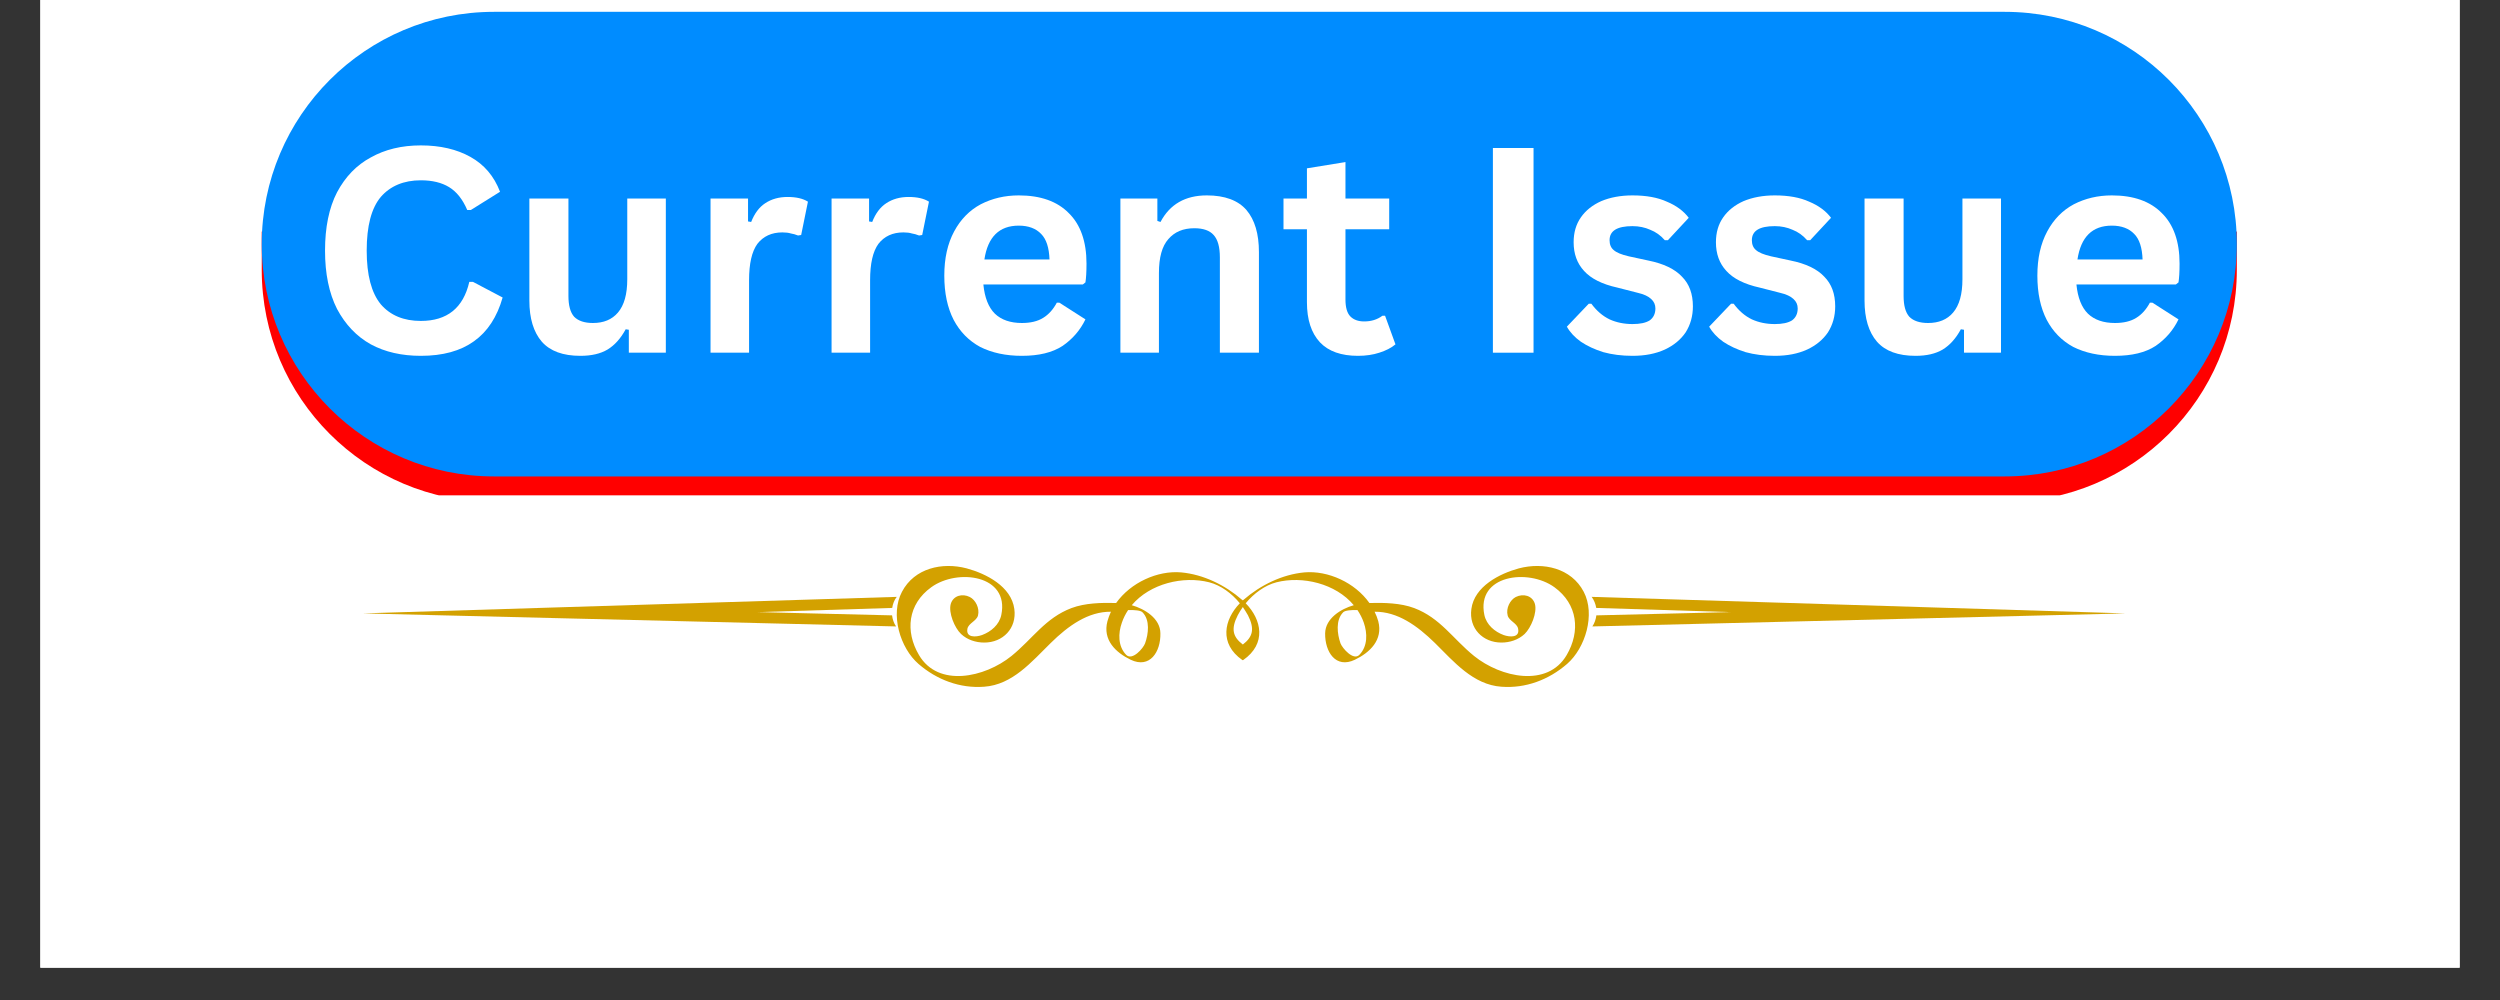
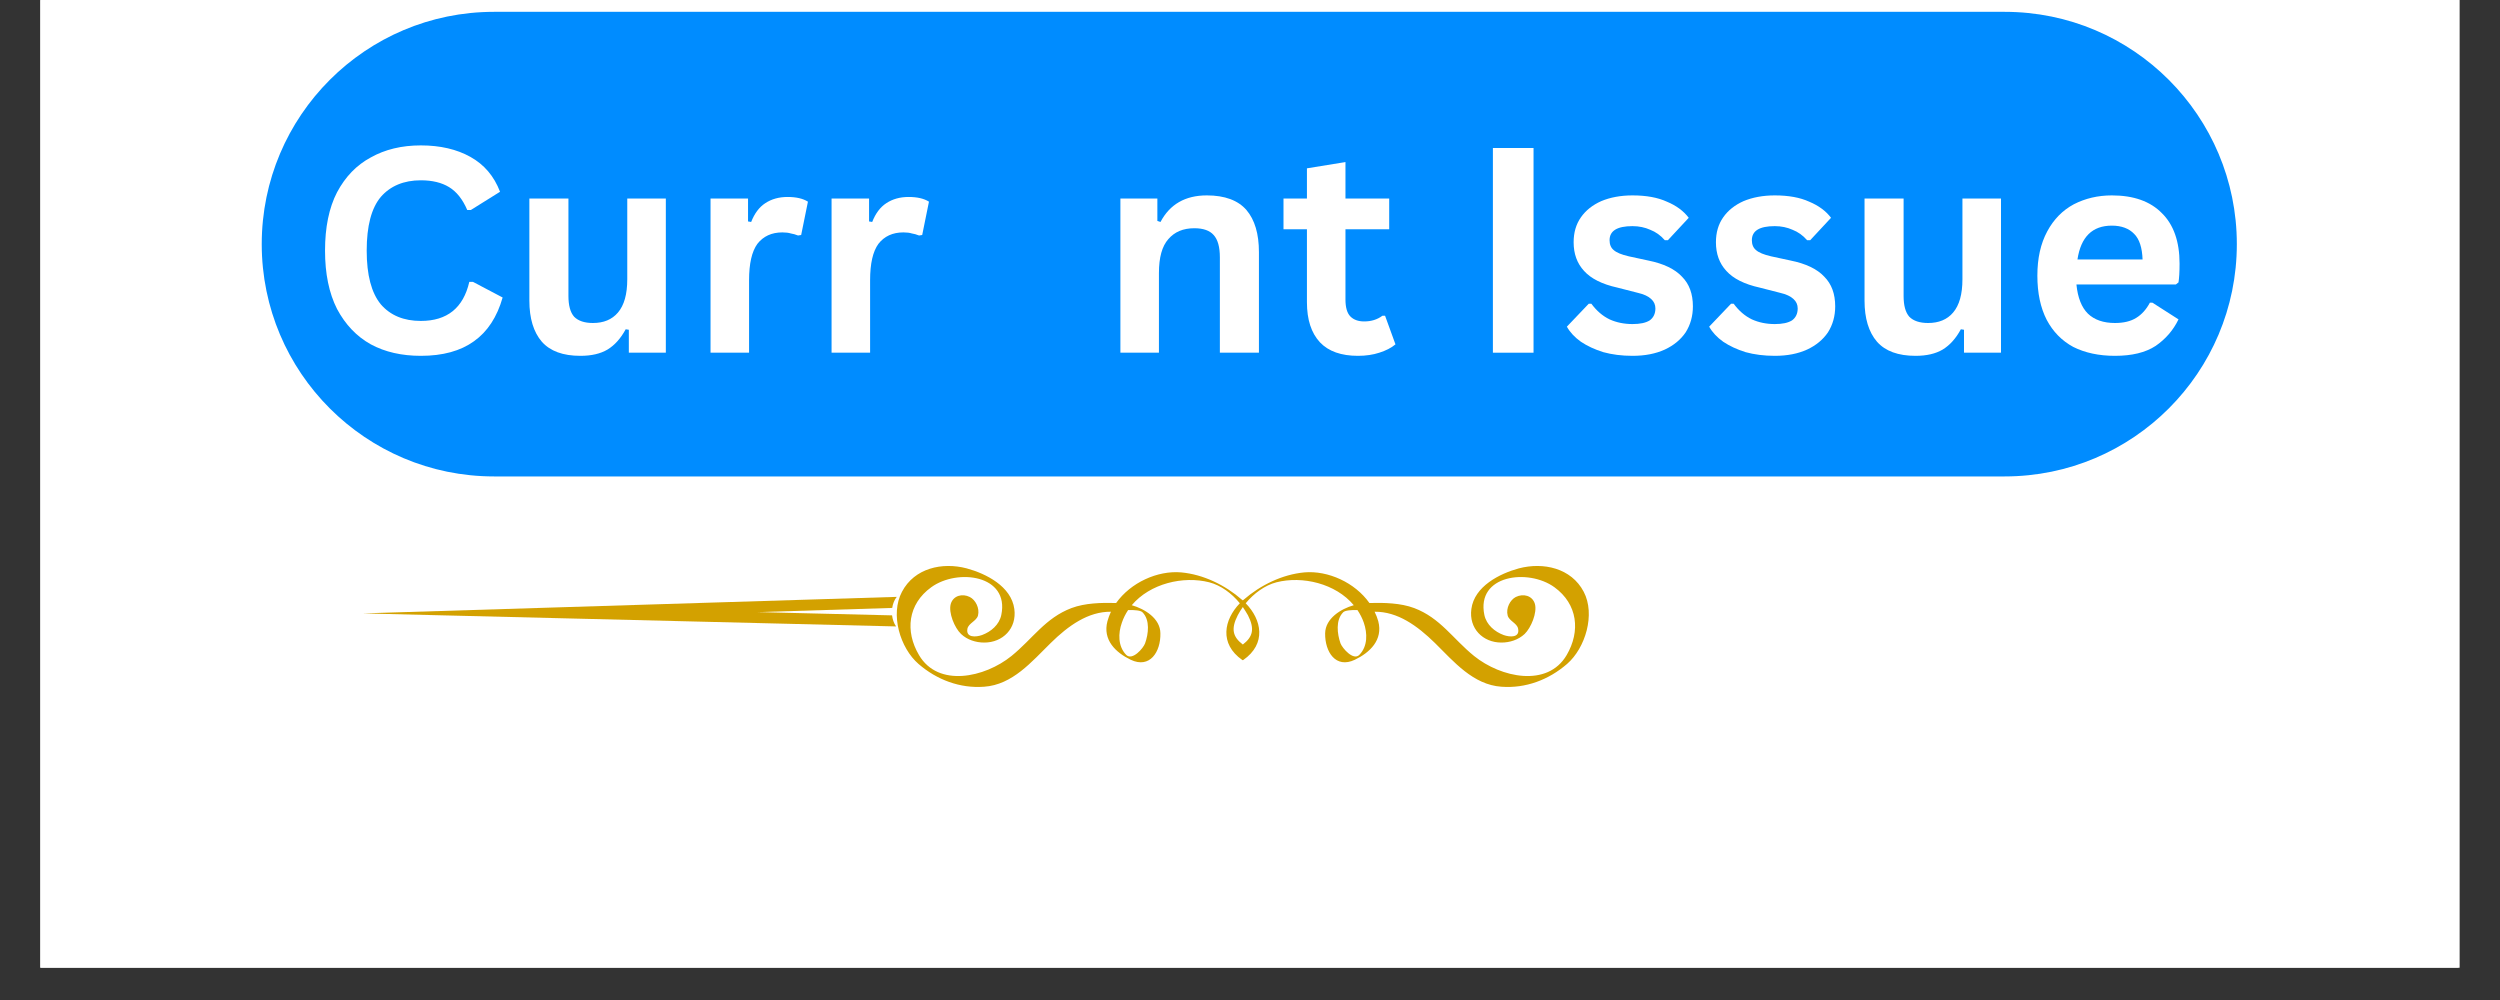
<svg xmlns="http://www.w3.org/2000/svg" width="100" zoomAndPan="magnify" viewBox="0 0 75 30" height="40" preserveAspectRatio="xMidYMid meet" version="1.0">
  <rect x="0" y="0" width="75" height="30" fill="#333333" stroke="none" />
  <defs>
    <g />
    <clipPath id="dd93d55657">
      <path d="M 1.211 0 L 73.789 0 L 73.789 29.031 L 1.211 29.031 Z M 1.211 0 " clip-rule="nonzero" />
    </clipPath>
    <clipPath id="cf5bb127f5">
-       <path d="M 7.852 6 L 67.367 6 L 67.367 14.859 L 7.852 14.859 Z M 7.852 6 " clip-rule="nonzero" />
-     </clipPath>
+       </clipPath>
    <clipPath id="3fedc9e729">
      <path d="M 7.852 0.344 L 67.367 0.344 L 67.367 14.859 L 7.852 14.859 Z M 7.852 0.344 " clip-rule="nonzero" />
    </clipPath>
    <clipPath id="94de882471">
      <path d="M 26.902 16.98 L 47.668 16.98 L 47.668 20.609 L 26.902 20.609 Z M 26.902 16.98 " clip-rule="nonzero" />
    </clipPath>
    <clipPath id="2fe98ebd62">
      <path d="M 10.473 17 L 27 17 L 27 19 L 10.473 19 Z M 10.473 17 " clip-rule="nonzero" />
    </clipPath>
    <clipPath id="1a350f194e">
-       <path d="M 47.746 17.883 L 63.766 17.883 L 63.766 18.816 L 47.746 18.816 Z M 47.746 17.883 " clip-rule="nonzero" />
-     </clipPath>
+       </clipPath>
  </defs>
  <g clip-path="url(#dd93d55657)">
-     <path fill="#ffffff" d="M 1.211 0 L 73.789 0 L 73.789 29.031 L 1.211 29.031 Z M 1.211 0 " fill-opacity="1" fill-rule="nonzero" />
+     <path fill="#ffffff" d="M 1.211 0 L 73.789 29.031 L 1.211 29.031 Z M 1.211 0 " fill-opacity="1" fill-rule="nonzero" />
    <path fill="#ffffff" d="M 1.211 0 L 73.789 0 L 73.789 29.031 L 1.211 29.031 Z M 1.211 0 " fill-opacity="1" fill-rule="nonzero" />
  </g>
  <g clip-path="url(#cf5bb127f5)">
-     <path fill="#ff0000" d="M 67.105 6.949 L 67.105 8.094 C 67.105 11.941 63.984 15.059 60.141 15.059 L 14.82 15.059 C 10.973 15.059 7.852 11.941 7.852 8.094 L 7.852 6.949 Z M 67.105 6.949 " fill-opacity="1" fill-rule="evenodd" />
-   </g>
+     </g>
  <g clip-path="url(#3fedc9e729)">
    <path fill="#008cff" d="M 14.82 0.355 L 60.141 0.355 C 63.988 0.355 67.105 3.477 67.105 7.324 C 67.105 11.172 63.988 14.293 60.141 14.293 L 14.82 14.293 C 10.973 14.293 7.852 11.172 7.852 7.324 C 7.852 3.477 10.973 0.355 14.82 0.355 Z M 14.82 0.355 " fill-opacity="1" fill-rule="nonzero" />
  </g>
  <g clip-path="url(#94de882471)">
    <path fill="#d3a100" d="M 40.781 19.645 C 40.602 19.832 40.27 19.445 40.215 19.301 C 40.117 19.02 40.062 18.602 40.297 18.367 C 40.352 18.312 40.535 18.297 40.723 18.301 C 40.801 18.418 40.867 18.543 40.914 18.68 C 41.023 18.996 41.035 19.387 40.781 19.645 Z M 37.438 18.457 C 37.645 18.863 37.59 19.102 37.285 19.336 C 36.977 19.102 36.926 18.863 37.133 18.457 C 37.176 18.375 37.227 18.293 37.285 18.211 C 37.34 18.293 37.391 18.375 37.438 18.457 Z M 34.273 18.367 C 34.508 18.602 34.453 19.02 34.352 19.301 C 34.301 19.445 33.969 19.832 33.785 19.645 C 33.535 19.387 33.543 18.996 33.656 18.68 C 33.703 18.543 33.766 18.418 33.844 18.301 C 34.035 18.297 34.219 18.312 34.273 18.367 Z M 47.512 17.754 C 47.137 17.039 46.297 16.859 45.566 17.051 C 44.992 17.207 44.23 17.59 44.141 18.27 C 44.062 18.852 44.484 19.277 45.043 19.277 C 45.293 19.277 45.551 19.195 45.738 19.02 C 45.93 18.836 46.121 18.379 46.047 18.117 C 45.973 17.867 45.699 17.797 45.473 17.91 C 45.305 17.996 45.172 18.246 45.23 18.465 C 45.273 18.629 45.512 18.695 45.543 18.859 C 45.602 19.137 45.293 19.117 45.109 19.051 C 44.844 18.953 44.594 18.746 44.531 18.449 C 44.281 17.246 45.848 17.047 46.633 17.617 C 47.332 18.125 47.418 18.938 47 19.652 C 46.426 20.633 45.027 20.328 44.223 19.68 C 43.586 19.164 43.211 18.539 42.426 18.242 C 42.02 18.09 41.527 18.078 41.082 18.09 C 40.652 17.48 39.844 17.109 39.129 17.172 C 38.469 17.234 37.816 17.551 37.309 17.992 C 37.301 17.996 37.293 18.004 37.285 18.012 C 37.277 18.004 37.27 17.996 37.258 17.992 C 36.754 17.551 36.102 17.234 35.438 17.172 C 34.723 17.109 33.918 17.48 33.484 18.09 C 33.039 18.078 32.551 18.09 32.145 18.242 C 31.359 18.539 30.98 19.164 30.344 19.68 C 29.543 20.328 28.145 20.633 27.57 19.652 C 27.148 18.938 27.234 18.125 27.938 17.617 C 28.723 17.047 30.289 17.246 30.039 18.449 C 29.977 18.746 29.727 18.953 29.461 19.051 C 29.277 19.117 28.969 19.137 29.023 18.859 C 29.059 18.695 29.297 18.629 29.34 18.465 C 29.395 18.246 29.266 17.996 29.094 17.91 C 28.871 17.797 28.598 17.867 28.523 18.117 C 28.449 18.379 28.637 18.836 28.832 19.02 C 29.016 19.195 29.277 19.277 29.527 19.277 C 30.086 19.277 30.508 18.852 30.43 18.27 C 30.34 17.59 29.578 17.207 29 17.051 C 28.273 16.859 27.434 17.039 27.059 17.754 C 26.699 18.43 27.004 19.441 27.555 19.918 C 28.105 20.395 28.801 20.656 29.523 20.602 C 30.375 20.543 30.949 19.852 31.523 19.289 C 32.047 18.773 32.645 18.344 33.328 18.352 C 33.285 18.445 33.25 18.539 33.223 18.637 C 33.074 19.199 33.473 19.578 33.922 19.793 C 34.496 20.066 34.824 19.555 34.812 19 C 34.809 18.551 34.34 18.266 33.953 18.156 C 34.5 17.504 35.5 17.27 36.277 17.469 C 36.625 17.559 36.953 17.801 37.195 18.098 C 36.719 18.59 36.57 19.312 37.27 19.801 C 37.273 19.805 37.281 19.805 37.285 19.805 C 37.289 19.805 37.293 19.805 37.297 19.801 C 38 19.312 37.852 18.59 37.371 18.098 C 37.617 17.801 37.945 17.559 38.293 17.469 C 39.07 17.27 40.07 17.504 40.613 18.156 C 40.227 18.266 39.762 18.551 39.754 19 C 39.746 19.555 40.07 20.066 40.645 19.793 C 41.094 19.578 41.496 19.199 41.348 18.637 C 41.32 18.539 41.285 18.445 41.238 18.352 C 41.926 18.344 42.52 18.773 43.047 19.289 C 43.617 19.852 44.195 20.543 45.043 20.602 C 45.77 20.656 46.461 20.395 47.012 19.918 C 47.562 19.441 47.867 18.43 47.512 17.754 " fill-opacity="1" fill-rule="nonzero" />
  </g>
  <g clip-path="url(#2fe98ebd62)">
    <path fill="#d3a100" d="M 26.762 18.461 L 22.734 18.363 L 26.766 18.238 C 26.785 18.117 26.828 18 26.902 17.906 L 10.883 18.402 L 26.883 18.793 C 26.816 18.699 26.777 18.582 26.762 18.461 " fill-opacity="1" fill-rule="nonzero" />
  </g>
  <g clip-path="url(#1a350f194e)">
    <path fill="#d3a100" d="M 47.891 18.461 L 51.918 18.363 L 47.887 18.238 C 47.867 18.117 47.82 18 47.75 17.906 L 63.766 18.402 L 47.77 18.793 C 47.836 18.699 47.875 18.582 47.891 18.461 " fill-opacity="1" fill-rule="nonzero" />
  </g>
  <g fill="#ffffff" fill-opacity="1">
    <g transform="translate(9.267, 10.581)">
      <g>
        <path d="M 3.359 0.094 C 2.785 0.094 2.285 -0.02 1.859 -0.25 C 1.43 -0.488 1.094 -0.844 0.844 -1.312 C 0.602 -1.789 0.484 -2.375 0.484 -3.062 C 0.484 -3.758 0.602 -4.344 0.844 -4.812 C 1.094 -5.281 1.43 -5.629 1.859 -5.859 C 2.285 -6.098 2.785 -6.219 3.359 -6.219 C 3.941 -6.219 4.438 -6.102 4.844 -5.875 C 5.258 -5.645 5.555 -5.297 5.734 -4.828 L 4.859 -4.281 L 4.75 -4.281 C 4.613 -4.602 4.43 -4.832 4.203 -4.969 C 3.984 -5.102 3.703 -5.172 3.359 -5.172 C 2.848 -5.172 2.445 -5.004 2.156 -4.672 C 1.875 -4.336 1.734 -3.801 1.734 -3.062 C 1.734 -2.332 1.875 -1.797 2.156 -1.453 C 2.445 -1.117 2.848 -0.953 3.359 -0.953 C 4.148 -0.953 4.633 -1.344 4.812 -2.125 L 4.922 -2.125 L 5.812 -1.656 C 5.645 -1.07 5.359 -0.633 4.953 -0.344 C 4.547 -0.051 4.016 0.094 3.359 0.094 Z M 3.359 0.094 " />
      </g>
    </g>
    <g transform="translate(15.287, 10.581)">
      <g>
        <path d="M 2.125 0.094 C 1.602 0.094 1.219 -0.047 0.969 -0.328 C 0.719 -0.617 0.594 -1.031 0.594 -1.562 L 0.594 -4.625 L 1.766 -4.625 L 1.766 -1.703 C 1.766 -1.422 1.82 -1.211 1.938 -1.078 C 2.062 -0.953 2.25 -0.891 2.5 -0.891 C 2.82 -0.891 3.07 -0.992 3.25 -1.203 C 3.438 -1.422 3.531 -1.754 3.531 -2.203 L 3.531 -4.625 L 4.688 -4.625 L 4.688 0 L 3.578 0 L 3.578 -0.688 L 3.484 -0.703 C 3.336 -0.43 3.156 -0.227 2.938 -0.094 C 2.727 0.031 2.457 0.094 2.125 0.094 Z M 2.125 0.094 " />
      </g>
    </g>
    <g transform="translate(20.644, 10.581)">
      <g>
        <path d="M 0.672 0 L 0.672 -4.625 L 1.797 -4.625 L 1.797 -3.938 L 1.891 -3.922 C 1.992 -4.18 2.133 -4.367 2.312 -4.484 C 2.5 -4.609 2.723 -4.672 2.984 -4.672 C 3.242 -4.672 3.445 -4.625 3.594 -4.531 L 3.391 -3.531 L 3.297 -3.516 C 3.223 -3.547 3.148 -3.566 3.078 -3.578 C 3.016 -3.598 2.93 -3.609 2.828 -3.609 C 2.504 -3.609 2.254 -3.492 2.078 -3.266 C 1.91 -3.035 1.828 -2.672 1.828 -2.172 L 1.828 0 Z M 0.672 0 " />
      </g>
    </g>
    <g transform="translate(24.275, 10.581)">
      <g>
        <path d="M 0.672 0 L 0.672 -4.625 L 1.797 -4.625 L 1.797 -3.938 L 1.891 -3.922 C 1.992 -4.18 2.133 -4.367 2.312 -4.484 C 2.5 -4.609 2.723 -4.672 2.984 -4.672 C 3.242 -4.672 3.445 -4.625 3.594 -4.531 L 3.391 -3.531 L 3.297 -3.516 C 3.223 -3.547 3.148 -3.566 3.078 -3.578 C 3.016 -3.598 2.93 -3.609 2.828 -3.609 C 2.504 -3.609 2.254 -3.492 2.078 -3.266 C 1.91 -3.035 1.828 -2.672 1.828 -2.172 L 1.828 0 Z M 0.672 0 " />
      </g>
    </g>
    <g transform="translate(27.907, 10.581)">
      <g>
-         <path d="M 4.578 -2.047 L 1.594 -2.047 C 1.633 -1.648 1.75 -1.359 1.938 -1.172 C 2.133 -0.984 2.406 -0.891 2.75 -0.891 C 3.008 -0.891 3.223 -0.941 3.391 -1.047 C 3.555 -1.148 3.691 -1.301 3.797 -1.5 L 3.875 -1.5 L 4.656 -1 C 4.5 -0.676 4.27 -0.41 3.969 -0.203 C 3.664 -0.004 3.258 0.094 2.75 0.094 C 2.27 0.094 1.852 0.004 1.5 -0.172 C 1.156 -0.359 0.891 -0.629 0.703 -0.984 C 0.516 -1.348 0.422 -1.789 0.422 -2.312 C 0.422 -2.832 0.52 -3.273 0.719 -3.641 C 0.914 -4.004 1.18 -4.273 1.516 -4.453 C 1.859 -4.629 2.238 -4.719 2.656 -4.719 C 3.312 -4.719 3.812 -4.539 4.156 -4.188 C 4.508 -3.844 4.688 -3.336 4.688 -2.672 C 4.688 -2.422 4.676 -2.234 4.656 -2.109 Z M 3.578 -2.797 C 3.566 -3.148 3.484 -3.406 3.328 -3.562 C 3.172 -3.727 2.945 -3.812 2.656 -3.812 C 2.07 -3.812 1.727 -3.473 1.625 -2.797 Z M 3.578 -2.797 " />
-       </g>
+         </g>
    </g>
    <g transform="translate(32.94, 10.581)">
      <g>
        <path d="M 0.672 0 L 0.672 -4.625 L 1.781 -4.625 L 1.781 -3.953 L 1.875 -3.922 C 2.156 -4.453 2.617 -4.719 3.266 -4.719 C 3.805 -4.719 4.203 -4.57 4.453 -4.281 C 4.703 -3.988 4.828 -3.566 4.828 -3.016 L 4.828 0 L 3.656 0 L 3.656 -2.859 C 3.656 -3.172 3.594 -3.395 3.469 -3.531 C 3.352 -3.664 3.16 -3.734 2.891 -3.734 C 2.555 -3.734 2.297 -3.625 2.109 -3.406 C 1.922 -3.195 1.828 -2.859 1.828 -2.391 L 1.828 0 Z M 0.672 0 " />
      </g>
    </g>
    <g transform="translate(38.364, 10.581)">
      <g>
        <path d="M 3.188 -1.109 L 3.5 -0.25 C 3.375 -0.145 3.211 -0.062 3.016 0 C 2.828 0.062 2.613 0.094 2.375 0.094 C 1.875 0.094 1.492 -0.039 1.234 -0.312 C 0.973 -0.594 0.844 -0.992 0.844 -1.516 L 0.844 -3.703 L 0.141 -3.703 L 0.141 -4.625 L 0.844 -4.625 L 0.844 -5.531 L 2 -5.719 L 2 -4.625 L 3.312 -4.625 L 3.312 -3.703 L 2 -3.703 L 2 -1.594 C 2 -1.363 2.047 -1.195 2.141 -1.094 C 2.242 -0.988 2.383 -0.938 2.562 -0.938 C 2.77 -0.938 2.953 -0.992 3.109 -1.109 Z M 3.188 -1.109 " />
      </g>
    </g>
    <g transform="translate(41.962, 10.581)">
      <g />
    </g>
    <g transform="translate(43.99, 10.581)">
      <g>
        <path d="M 2.016 0 L 0.797 0 L 0.797 -6.141 L 2.016 -6.141 Z M 2.016 0 " />
      </g>
    </g>
    <g transform="translate(46.803, 10.581)">
      <g>
        <path d="M 2.172 0.094 C 1.848 0.094 1.555 0.055 1.297 -0.016 C 1.035 -0.098 0.812 -0.203 0.625 -0.328 C 0.438 -0.461 0.297 -0.613 0.203 -0.781 L 0.859 -1.469 L 0.938 -1.469 C 1.094 -1.258 1.273 -1.102 1.484 -1 C 1.691 -0.906 1.922 -0.859 2.172 -0.859 C 2.398 -0.859 2.57 -0.895 2.688 -0.969 C 2.801 -1.051 2.859 -1.172 2.859 -1.328 C 2.859 -1.441 2.816 -1.535 2.734 -1.609 C 2.648 -1.691 2.516 -1.754 2.328 -1.797 L 1.719 -1.953 C 1.258 -2.055 0.926 -2.223 0.719 -2.453 C 0.508 -2.68 0.406 -2.969 0.406 -3.312 C 0.406 -3.602 0.477 -3.852 0.625 -4.062 C 0.77 -4.27 0.973 -4.43 1.234 -4.547 C 1.504 -4.66 1.816 -4.719 2.172 -4.719 C 2.586 -4.719 2.93 -4.656 3.203 -4.531 C 3.484 -4.414 3.703 -4.254 3.859 -4.047 L 3.234 -3.375 L 3.141 -3.375 C 3.016 -3.52 2.867 -3.625 2.703 -3.688 C 2.547 -3.758 2.367 -3.797 2.172 -3.797 C 1.711 -3.797 1.484 -3.656 1.484 -3.375 C 1.484 -3.25 1.523 -3.148 1.609 -3.078 C 1.691 -3.004 1.844 -2.941 2.062 -2.891 L 2.641 -2.766 C 3.109 -2.672 3.445 -2.508 3.656 -2.281 C 3.875 -2.062 3.984 -1.766 3.984 -1.391 C 3.984 -1.098 3.91 -0.836 3.766 -0.609 C 3.617 -0.391 3.41 -0.219 3.141 -0.094 C 2.867 0.031 2.547 0.094 2.172 0.094 Z M 2.172 0.094 " />
      </g>
    </g>
    <g transform="translate(51.072, 10.581)">
      <g>
        <path d="M 2.172 0.094 C 1.848 0.094 1.555 0.055 1.297 -0.016 C 1.035 -0.098 0.812 -0.203 0.625 -0.328 C 0.438 -0.461 0.297 -0.613 0.203 -0.781 L 0.859 -1.469 L 0.938 -1.469 C 1.094 -1.258 1.273 -1.102 1.484 -1 C 1.691 -0.906 1.922 -0.859 2.172 -0.859 C 2.398 -0.859 2.57 -0.895 2.688 -0.969 C 2.801 -1.051 2.859 -1.172 2.859 -1.328 C 2.859 -1.441 2.816 -1.535 2.734 -1.609 C 2.648 -1.691 2.516 -1.754 2.328 -1.797 L 1.719 -1.953 C 1.258 -2.055 0.926 -2.223 0.719 -2.453 C 0.508 -2.68 0.406 -2.969 0.406 -3.312 C 0.406 -3.602 0.477 -3.852 0.625 -4.062 C 0.77 -4.27 0.973 -4.43 1.234 -4.547 C 1.504 -4.66 1.816 -4.719 2.172 -4.719 C 2.586 -4.719 2.93 -4.656 3.203 -4.531 C 3.484 -4.414 3.703 -4.254 3.859 -4.047 L 3.234 -3.375 L 3.141 -3.375 C 3.016 -3.52 2.867 -3.625 2.703 -3.688 C 2.547 -3.758 2.367 -3.797 2.172 -3.797 C 1.711 -3.797 1.484 -3.656 1.484 -3.375 C 1.484 -3.25 1.523 -3.148 1.609 -3.078 C 1.691 -3.004 1.844 -2.941 2.062 -2.891 L 2.641 -2.766 C 3.109 -2.672 3.445 -2.508 3.656 -2.281 C 3.875 -2.062 3.984 -1.766 3.984 -1.391 C 3.984 -1.098 3.91 -0.836 3.766 -0.609 C 3.617 -0.391 3.41 -0.219 3.141 -0.094 C 2.867 0.031 2.547 0.094 2.172 0.094 Z M 2.172 0.094 " />
      </g>
    </g>
    <g transform="translate(55.342, 10.581)">
      <g>
        <path d="M 2.125 0.094 C 1.602 0.094 1.219 -0.047 0.969 -0.328 C 0.719 -0.617 0.594 -1.031 0.594 -1.562 L 0.594 -4.625 L 1.766 -4.625 L 1.766 -1.703 C 1.766 -1.422 1.82 -1.211 1.938 -1.078 C 2.062 -0.953 2.25 -0.891 2.5 -0.891 C 2.82 -0.891 3.07 -0.992 3.25 -1.203 C 3.438 -1.422 3.531 -1.754 3.531 -2.203 L 3.531 -4.625 L 4.688 -4.625 L 4.688 0 L 3.578 0 L 3.578 -0.688 L 3.484 -0.703 C 3.336 -0.43 3.156 -0.227 2.938 -0.094 C 2.727 0.031 2.457 0.094 2.125 0.094 Z M 2.125 0.094 " />
      </g>
    </g>
    <g transform="translate(60.699, 10.581)">
      <g>
        <path d="M 4.578 -2.047 L 1.594 -2.047 C 1.633 -1.648 1.75 -1.359 1.938 -1.172 C 2.133 -0.984 2.406 -0.891 2.75 -0.891 C 3.008 -0.891 3.223 -0.941 3.391 -1.047 C 3.555 -1.148 3.691 -1.301 3.797 -1.5 L 3.875 -1.5 L 4.656 -1 C 4.5 -0.676 4.27 -0.41 3.969 -0.203 C 3.664 -0.004 3.258 0.094 2.75 0.094 C 2.27 0.094 1.852 0.004 1.5 -0.172 C 1.156 -0.359 0.891 -0.629 0.703 -0.984 C 0.516 -1.348 0.422 -1.789 0.422 -2.312 C 0.422 -2.832 0.52 -3.273 0.719 -3.641 C 0.914 -4.004 1.18 -4.273 1.516 -4.453 C 1.859 -4.629 2.238 -4.719 2.656 -4.719 C 3.312 -4.719 3.812 -4.539 4.156 -4.188 C 4.508 -3.844 4.688 -3.336 4.688 -2.672 C 4.688 -2.422 4.676 -2.234 4.656 -2.109 Z M 3.578 -2.797 C 3.566 -3.148 3.484 -3.406 3.328 -3.562 C 3.172 -3.727 2.945 -3.812 2.656 -3.812 C 2.07 -3.812 1.727 -3.473 1.625 -2.797 Z M 3.578 -2.797 " />
      </g>
    </g>
  </g>
</svg>